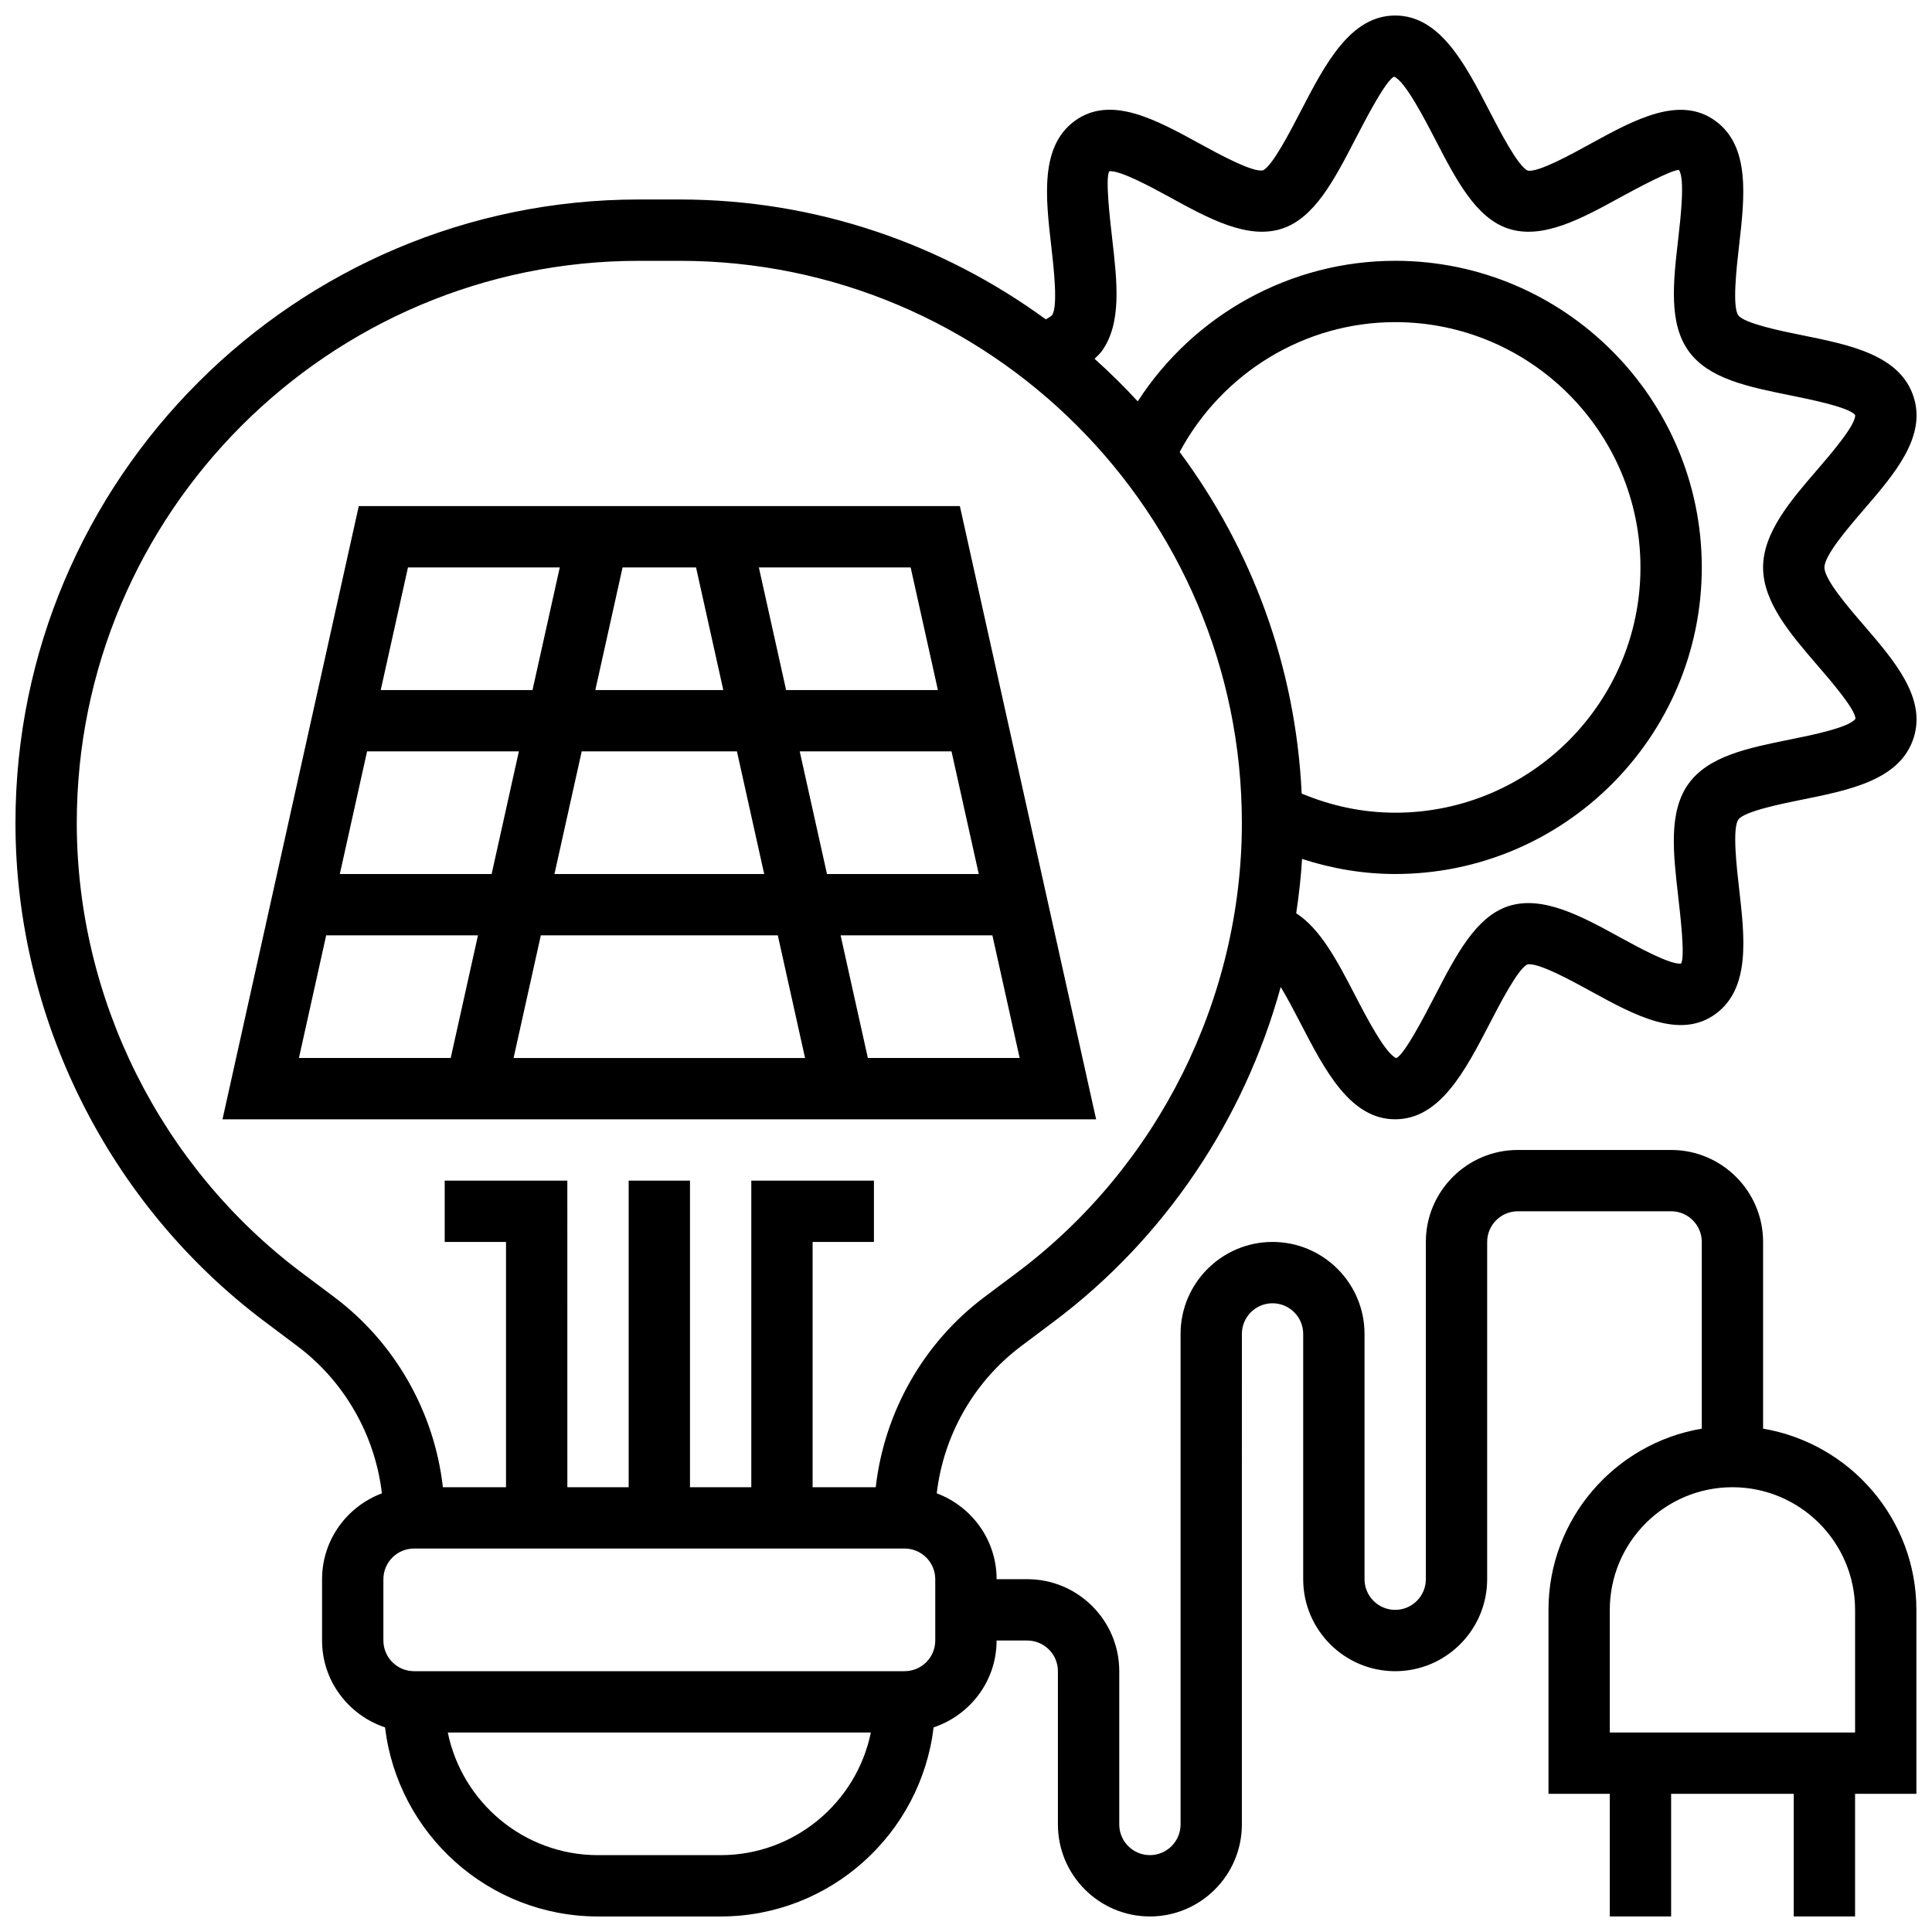
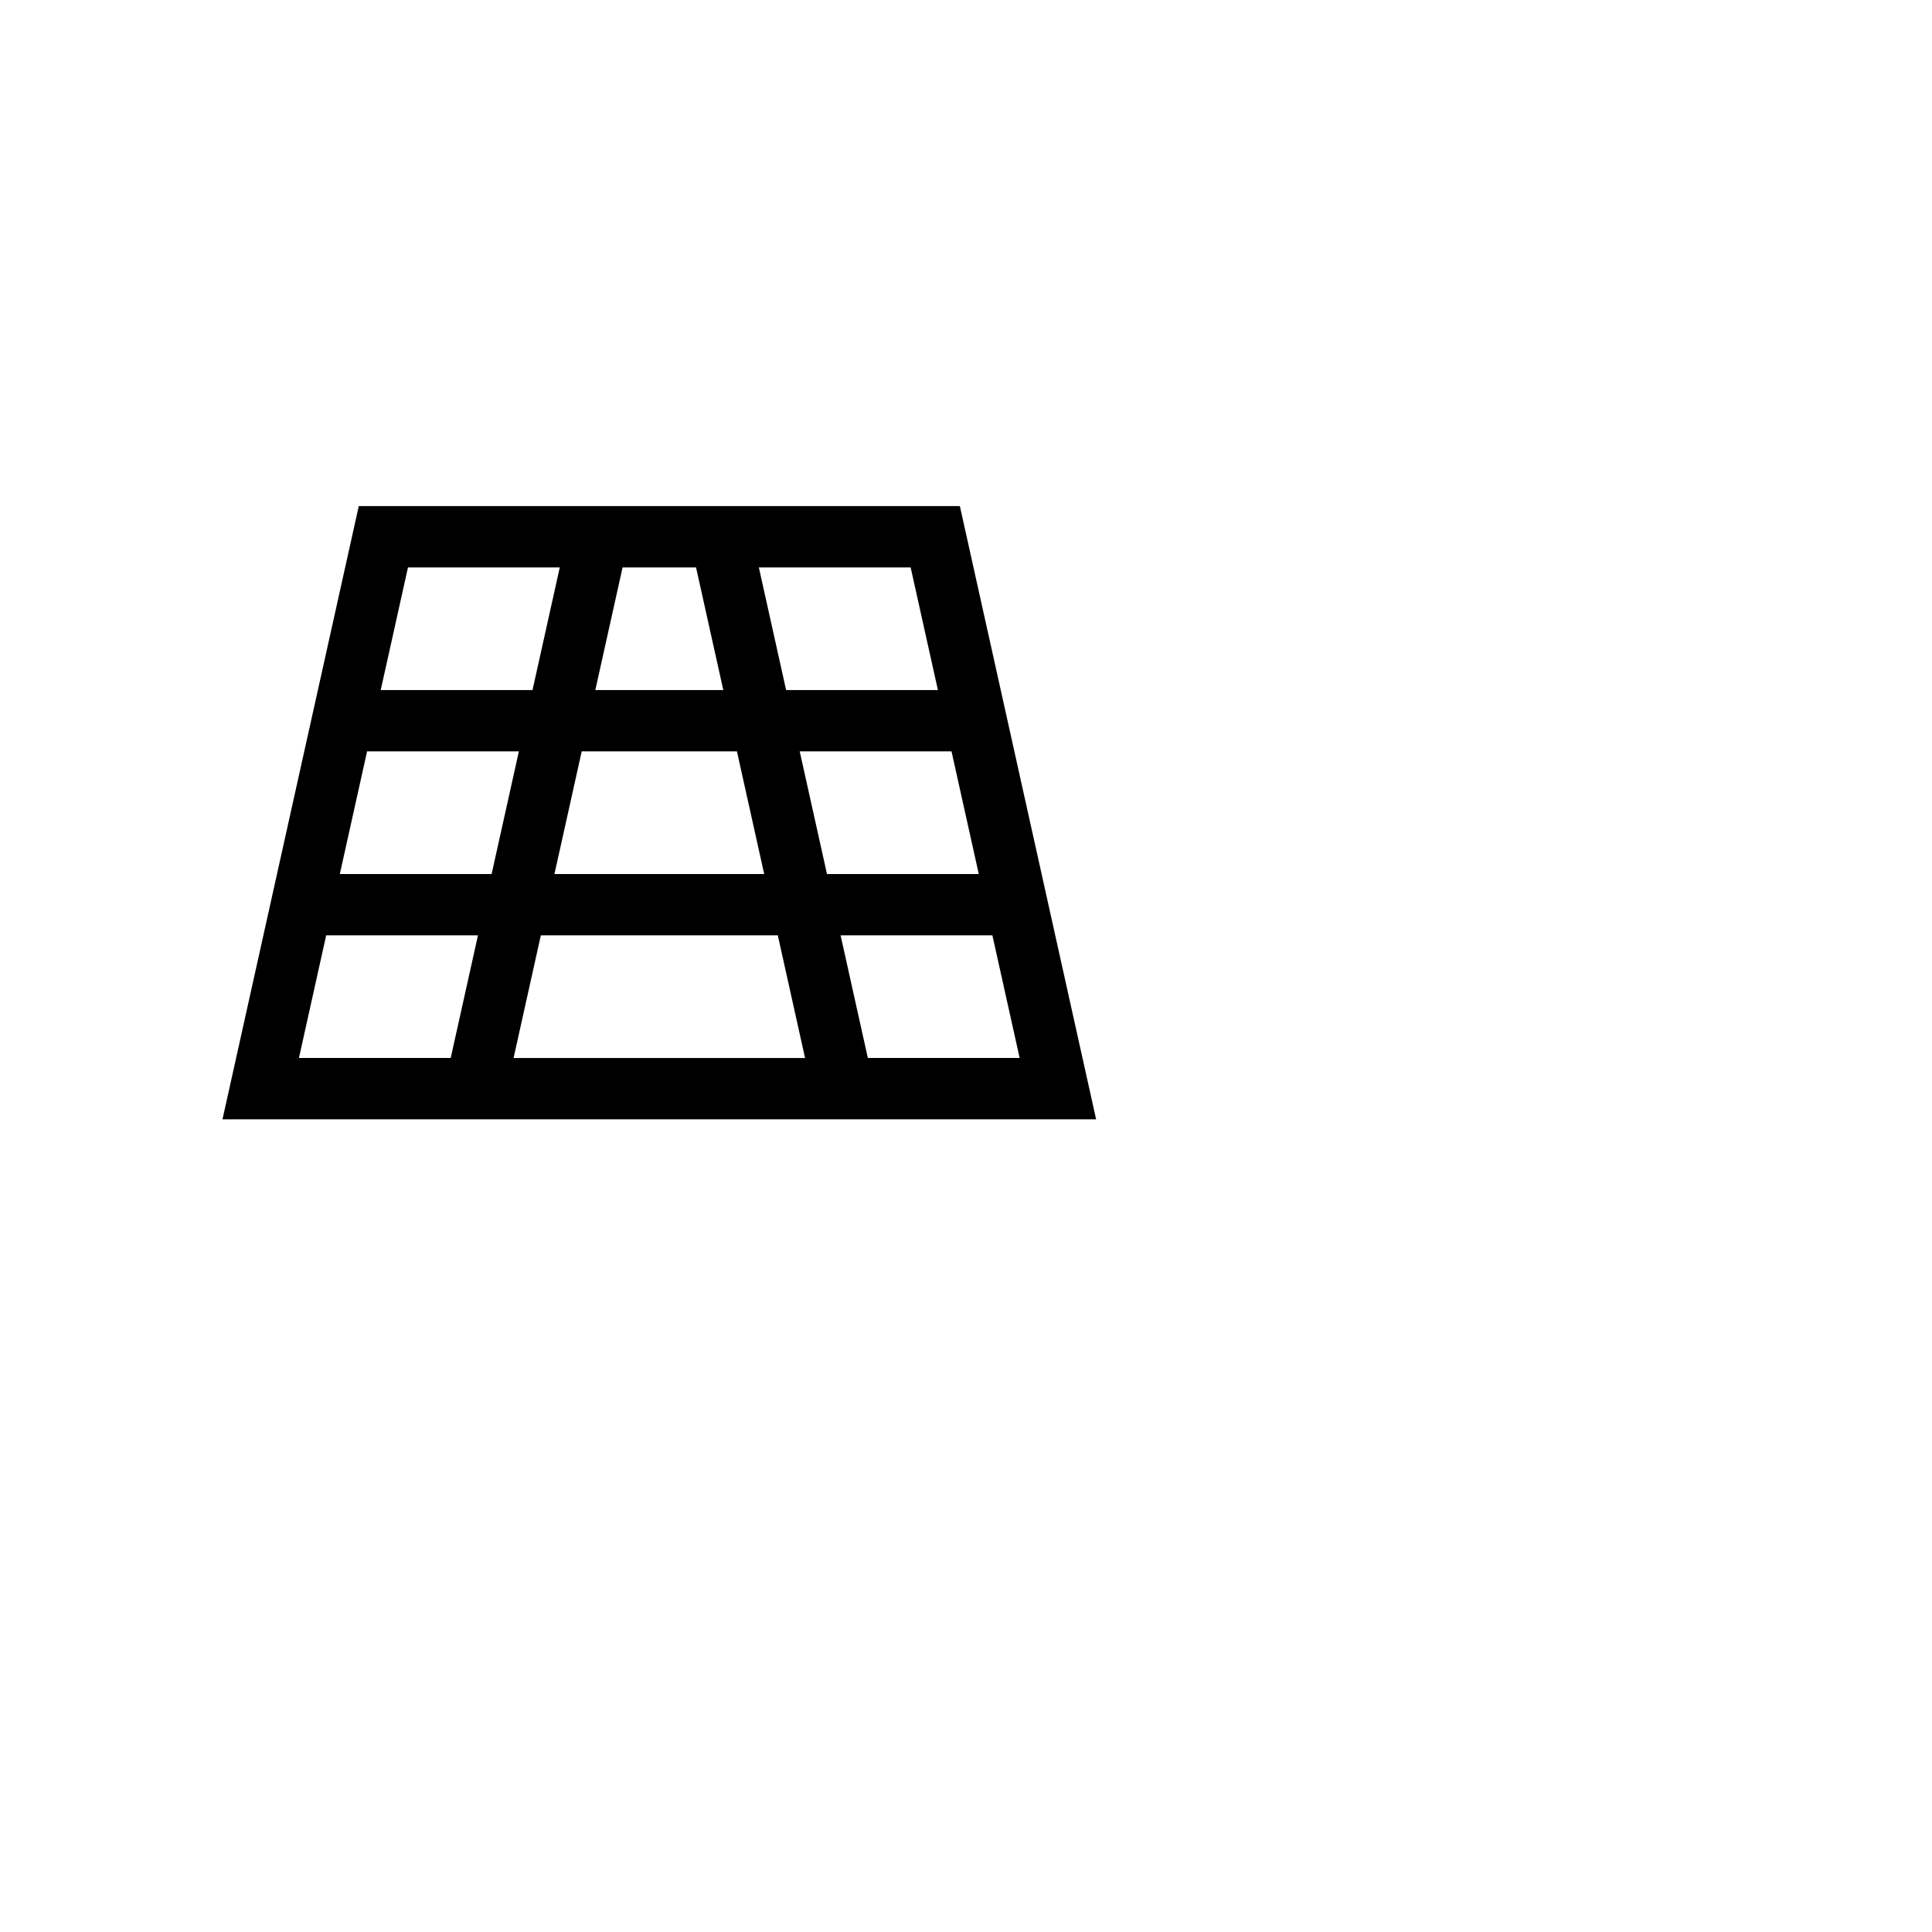
<svg xmlns="http://www.w3.org/2000/svg" width="800px" height="800px" version="1.1" viewBox="144 144 512 512">
  <defs>
    <clipPath id="a">
-       <path d="m148.09 148.09h503.81v503.81h-503.81z" />
-     </clipPath>
+       </clipPath>
  </defs>
  <path d="m239.08 278.12-36.117 162.51h231.52l-36.109-162.51zm51.855 97.504 7.223-32.5h41.137l7.223 32.5zm59.191 16.254 7.223 32.5h-77.246l7.223-32.5zm-75.84-16.254h-40.23l7.223-32.5h40.227zm27.48-48.75 7.223-32.5h19.469l7.223 32.5zm54.168 16.25h40.227l7.223 32.5h-40.227zm36.621-16.25h-40.227l-7.223-32.5h40.227zm-100.21-32.5-7.223 32.5h-40.227l7.223-32.5zm-61.906 97.504h40.227l-7.223 32.5h-40.223zm143.55 32.5-7.223-32.5h40.227l7.223 32.5z" />
  <g clip-path="url(#a)">
    <path d="m621.59 355.91c12.773-2.582 25.984-5.258 29.543-16.363 3.387-10.586-5.055-20.387-13.211-29.859-4.16-4.82-10.43-12.109-10.43-15.316 0-3.211 6.281-10.496 10.434-15.316 8.156-9.473 16.602-19.273 13.211-29.852-3.559-11.105-16.762-13.781-29.543-16.363-5.363-1.082-15.332-3.106-16.926-5.281-1.648-2.293-0.453-12.707 0.188-18.305 1.496-12.969 3.031-26.375-6.176-33.16-9.473-6.981-21.508-0.391-33.145 5.988-4.926 2.707-14.066 7.769-16.707 7.109-2.566-1.195-7.273-10.277-10.074-15.699-6.441-12.492-13.121-25.379-25.016-25.379s-18.574 12.887-25.035 25.359c-2.812 5.418-7.508 14.504-9.984 15.664-2.68 0.648-11.871-4.371-16.797-7.07-11.629-6.379-23.652-12.977-33.152-5.988-9.199 6.785-7.664 20.191-6.176 33.16 0.641 5.598 1.844 16.016 0.195 18.305-0.023 0.031-0.445 0.465-1.648 1.082-27.27-19.879-60.73-31.758-96.992-31.758h-10.832c-91.102 0-165.22 74.117-165.22 165.21 0 51.727 24.711 101.14 66.082 132.18l8.66 6.5c12.496 9.375 20.574 23.621 22.367 39-9.234 3.461-15.855 12.316-15.855 22.75v16.25c0 10.742 7.027 19.777 16.688 23.02 3.363 28.172 27.367 50.109 56.438 50.109h32.5c29.074 0 53.074-21.938 56.438-50.109 9.664-3.242 16.691-12.277 16.691-23.02h8.125c4.477 0 8.125 3.641 8.125 8.125v40.625c0 13.438 10.938 24.375 24.375 24.375s24.375-10.938 24.375-24.375l0.004-130c0-4.484 3.648-8.125 8.125-8.125 4.477 0 8.125 3.641 8.125 8.125v65.004c0 13.438 10.938 24.375 24.375 24.375s24.375-10.938 24.375-24.375l0.004-89.383c0-4.484 3.648-8.125 8.125-8.125h40.625c4.477 0 8.125 3.641 8.125 8.125v49.484c-23.02 3.883-40.625 23.906-40.625 48.02v48.75h16.25v32.5h16.25v-32.5h32.5v32.5h16.25v-32.5h16.25v-48.75c0-24.109-17.609-44.129-40.625-48.02v-49.484c0-13.438-10.938-24.375-24.375-24.375h-40.625c-13.438 0-24.375 10.938-24.375 24.375v89.379c0 4.484-3.648 8.125-8.125 8.125s-8.125-3.641-8.125-8.125v-65.004c0-13.438-10.938-24.375-24.375-24.375s-24.375 10.938-24.375 24.375v130c0 4.484-3.648 8.125-8.125 8.125s-8.125-3.641-8.125-8.125v-40.625c0-13.438-10.938-24.375-24.375-24.375h-8.125c0-10.434-6.621-19.289-15.867-22.758 1.797-15.383 9.863-29.625 22.367-39l8.66-6.5c29.527-22.141 50.5-53.668 60.129-88.688 1.902 3.16 3.852 6.914 5.297 9.711 6.461 12.461 13.141 25.355 25.039 25.355 11.895 0 18.574-12.895 25.035-25.359 2.812-5.418 7.508-14.504 9.984-15.664 2.715-0.668 11.863 4.371 16.797 7.07 11.637 6.387 23.676 12.977 33.152 5.988 9.199-6.785 7.664-20.191 6.176-33.16-0.641-5.598-1.844-16.016-0.195-18.305 1.57-2.188 11.551-4.203 16.902-5.285zm14.027 214.72v32.5h-65.004v-32.5c0-17.926 14.578-32.5 32.5-32.5 17.926 0 32.504 14.578 32.504 32.5zm-300.64 65.004h-32.5c-19.613 0-36.027-13.984-39.805-32.5h112.11c-3.781 18.516-20.195 32.5-39.809 32.5zm56.875-56.879c0 4.484-3.648 8.125-8.125 8.125h-130c-4.477 0-8.125-3.641-8.125-8.125v-16.25c0-4.484 3.648-8.125 8.125-8.125h130c4.477 0 8.125 3.641 8.125 8.125zm21.672-97.504-8.672 6.5c-16.137 12.098-26.52 30.512-28.773 50.375l-16.727 0.004v-65.004h16.25v-16.25h-32.5v81.254h-16.25v-81.254h-16.25v81.254h-16.25l-0.004-81.254h-32.5v16.25h16.25v65.004h-16.73c-2.25-19.867-12.637-38.277-28.773-50.375l-8.668-6.504c-37.301-27.98-59.582-72.531-59.582-119.17 0-82.133 66.832-148.96 148.96-148.96h10.832c82.137 0 148.97 66.828 148.97 148.96 0 46.641-22.277 91.191-59.582 119.17zm75.434-126.95c-1.586-33.824-13.332-64.969-32.34-90.516 11.273-20.988 33.129-34.418 57.117-34.418 35.84 0 65.004 29.16 65.004 65.004 0 35.84-29.16 65.004-65.004 65.004-8.566-0.004-16.863-1.773-24.777-5.074zm102.51-2.59c-5.305 7.394-4.062 18.199-2.754 29.641 0.648 5.641 1.852 16.129 0.805 17.988-2.641 0.473-11.441-4.332-16.168-6.922-10.102-5.543-20.551-11.262-29.656-8.262-8.582 2.82-13.82 12.934-19.363 23.637-2.82 5.445-8.078 15.586-10.293 16.617-2.836-1.031-8.094-11.172-10.914-16.617-4.68-9.043-9.164-17.609-15.617-21.77 0.707-4.762 1.266-9.555 1.551-14.391 7.977 2.574 16.215 3.988 24.676 3.988 44.805 0 81.254-36.449 81.254-81.254-0.004-44.801-36.453-81.25-81.254-81.25-27.781 0-53.406 14.309-68.219 37.254-3.633-3.949-7.449-7.703-11.449-11.285 0.668-0.656 1.363-1.277 1.934-2.055 5.305-7.394 4.062-18.199 2.754-29.641-0.648-5.641-1.852-16.129-0.805-17.988 2.68-0.438 11.441 4.332 16.168 6.922 10.102 5.543 20.551 11.262 29.656 8.262 8.582-2.82 13.82-12.934 19.363-23.637 2.82-5.445 8.078-15.586 10.293-16.625 2.836 1.031 8.094 11.172 10.914 16.625 5.543 10.699 10.781 20.816 19.363 23.637 9.109 3.008 19.559-2.723 29.664-8.273 4.723-2.582 13.473-7.223 15.543-7.289 1.672 2.227 0.465 12.723-0.18 18.363-1.316 11.441-2.551 22.246 2.754 29.641 5.281 7.363 15.781 9.48 26.895 11.734 5.535 1.121 15.836 3.211 17.258 5.25 0.129 2.656-6.469 10.32-10.02 14.438-7.082 8.199-14.387 16.684-14.387 25.922 0 9.238 7.305 17.723 14.375 25.918 3.551 4.113 10.156 11.781 10.102 14.18-1.504 2.309-11.805 4.394-17.34 5.508-11.117 2.25-21.613 4.371-26.902 11.734z" />
  </g>
</svg>